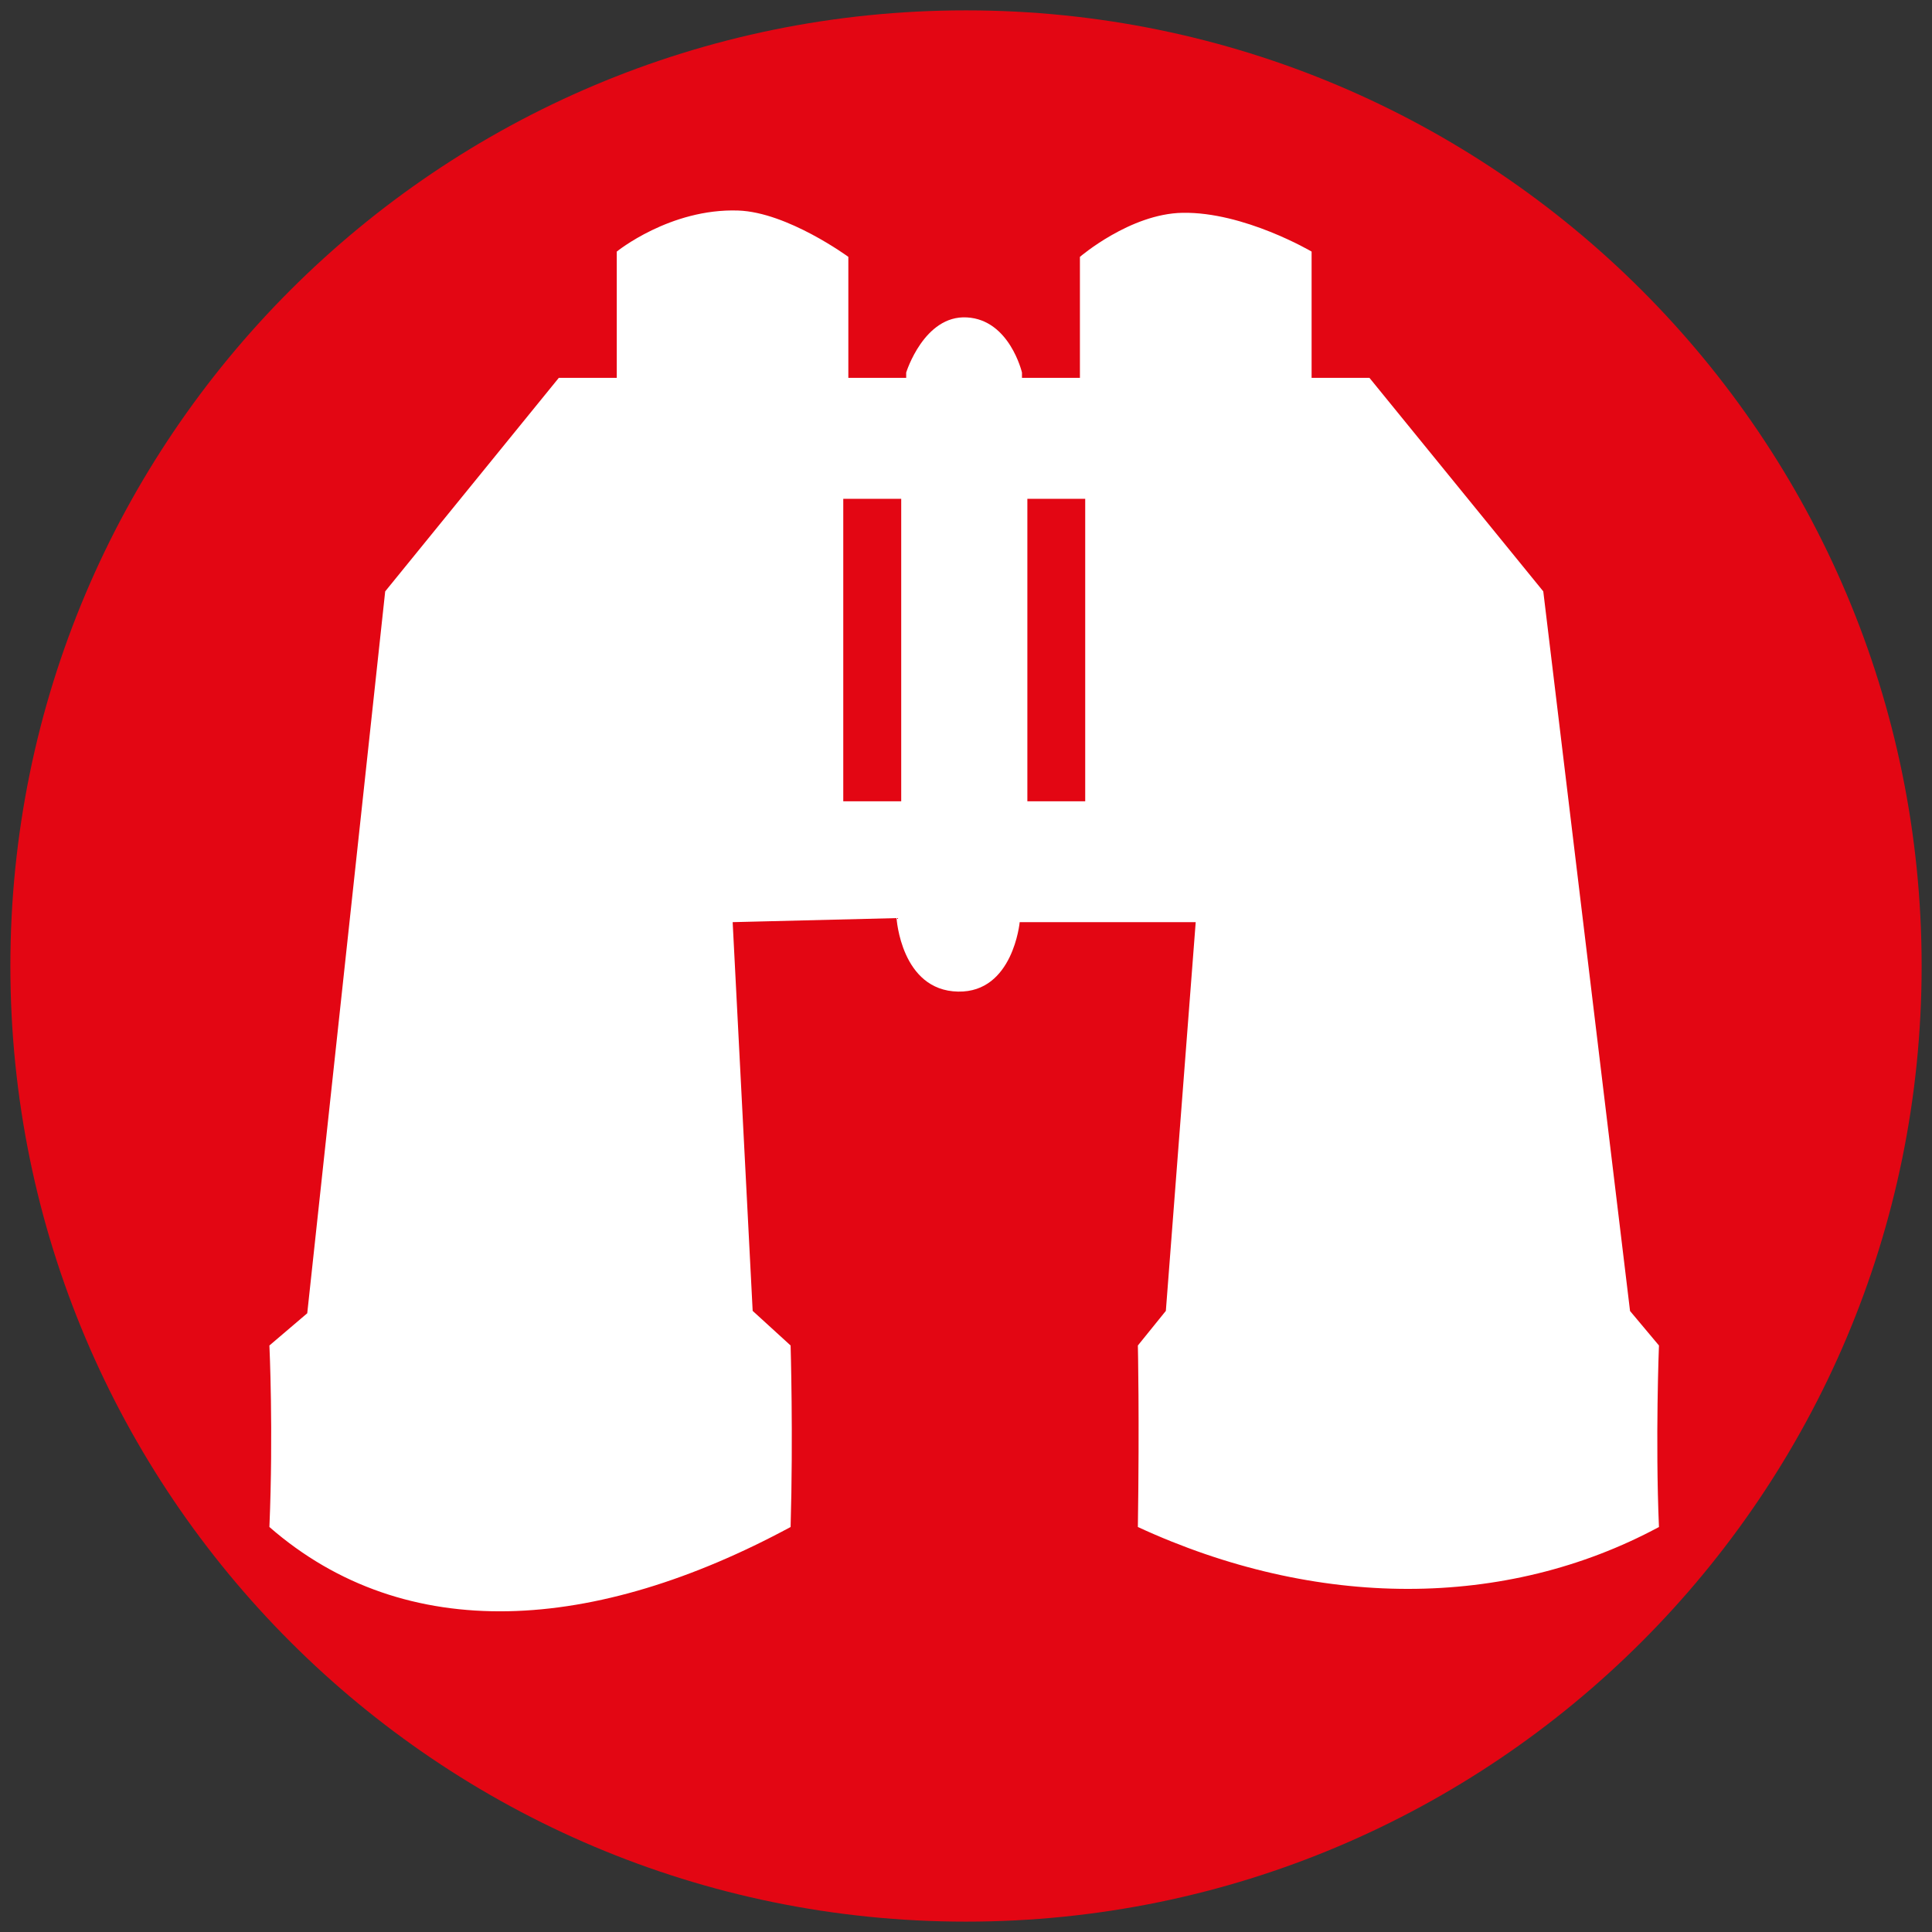
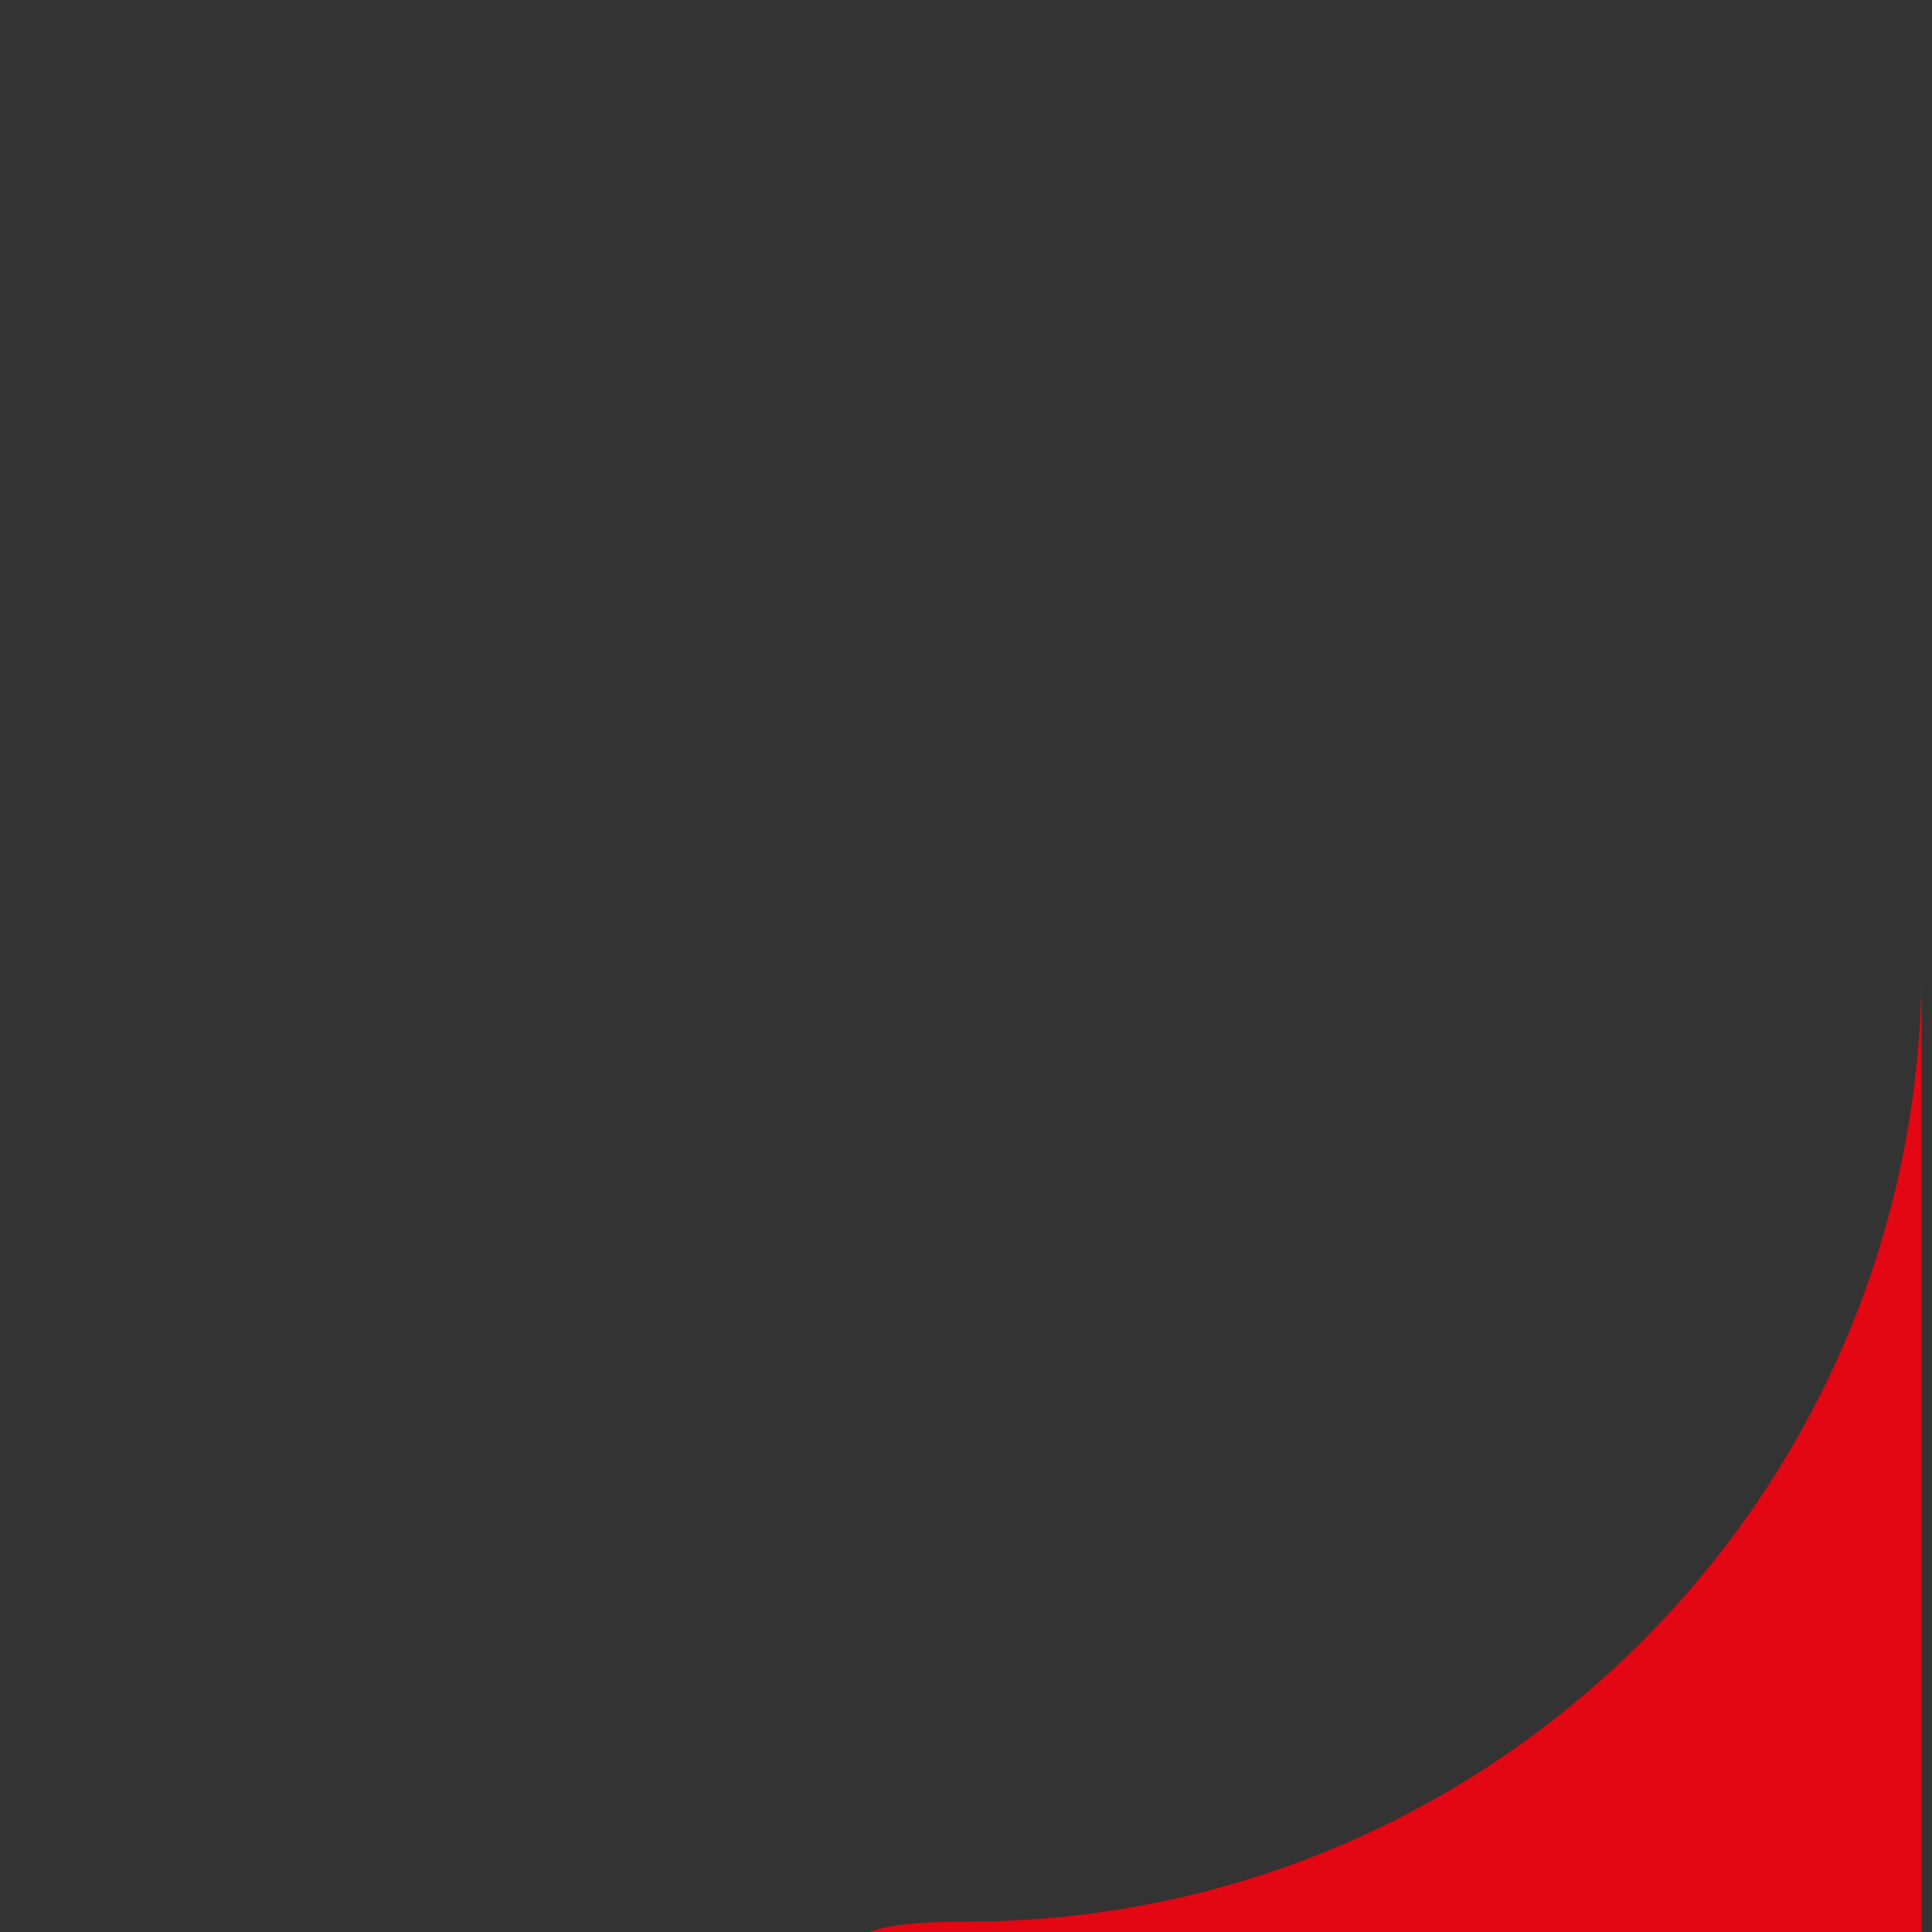
<svg xmlns="http://www.w3.org/2000/svg" id="Visualize" viewBox="0 0 186.38 186.38">
  <rect x="0" y="0" width="186.38" height="186.38" fill="#333333" stroke="none" />
-   <path d="M185.38,93.19c0,50.92-41.28,92.19-92.19,92.19S1,144.11,1,93.19,42.27,1,93.19,1s92.19,41.27,92.19,92.19" fill="#e30613" />
-   <path d="M104.69,77.3h-5.58v-29.18h5.58v29.18Zm-17.75,0h-5.59v-29.18h5.59v29.18Zm70.31,49.17l-8.37-69.42-16.77-20.6h-5.58v-12.18s-6.52-3.85-12.46-3.74c-5.05,.09-9.89,4.25-9.89,4.25v11.67h-5.59v-.51s-1.19-5.1-5.32-5.32c-4.13-.23-5.85,5.32-5.85,5.32v.51h-5.58v-11.67s-5.87-4.31-10.63-4.47c-6.57-.22-11.71,3.96-11.71,3.96v12.18h-5.59l-16.75,20.6-7.52,69.64-3.65,3.11s.39,8.22,0,17.51c13.19,11.5,31.44,10.17,50.28,0,.26-8.89,0-17.51,0-17.51l-3.66-3.34-1.93-37.5,15.81-.39s.43,6.99,5.94,7.09c5.31,.1,5.94-6.7,5.94-6.7h16.98l-2.88,37.5-2.7,3.34s.16,6.89,0,17.51c17.23,7.96,35.48,7.96,50.27,0-.36-8.44,0-17.51,0-17.51l-2.8-3.34Z" fill="#fff" />
+   <path d="M185.38,93.19c0,50.92-41.28,92.19-92.19,92.19s92.19,41.27,92.19,92.19" fill="#e30613" />
</svg>